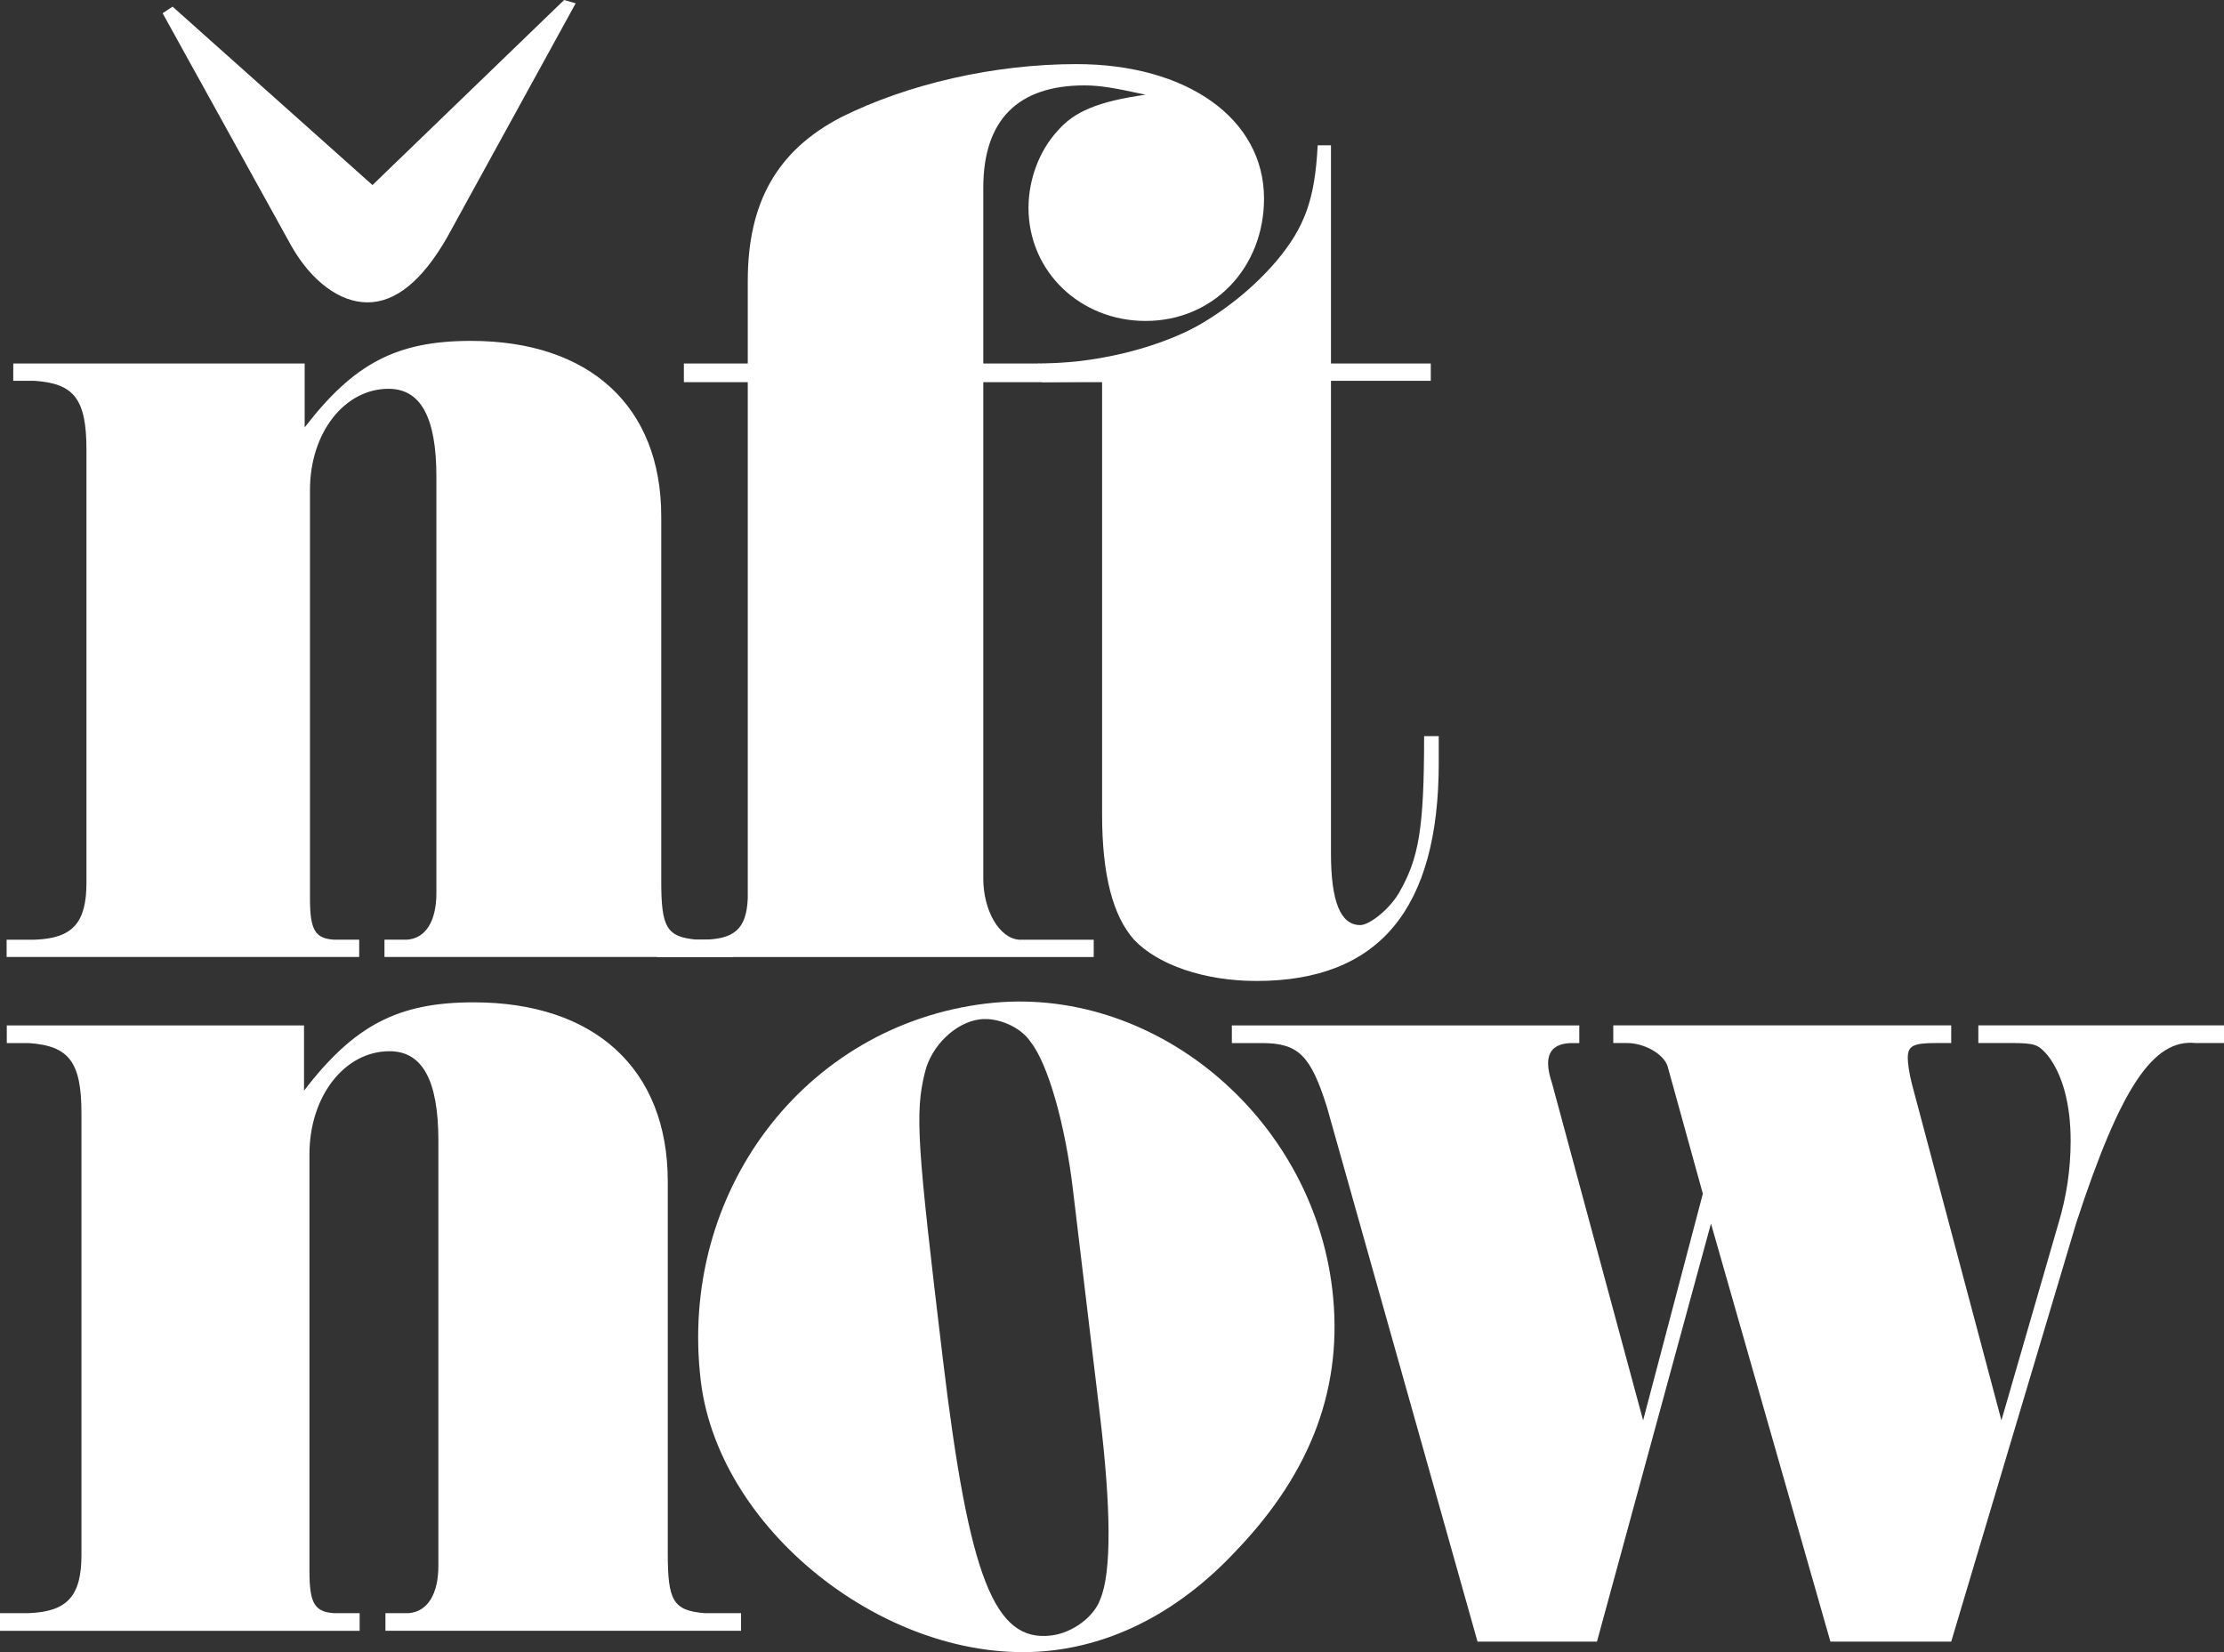
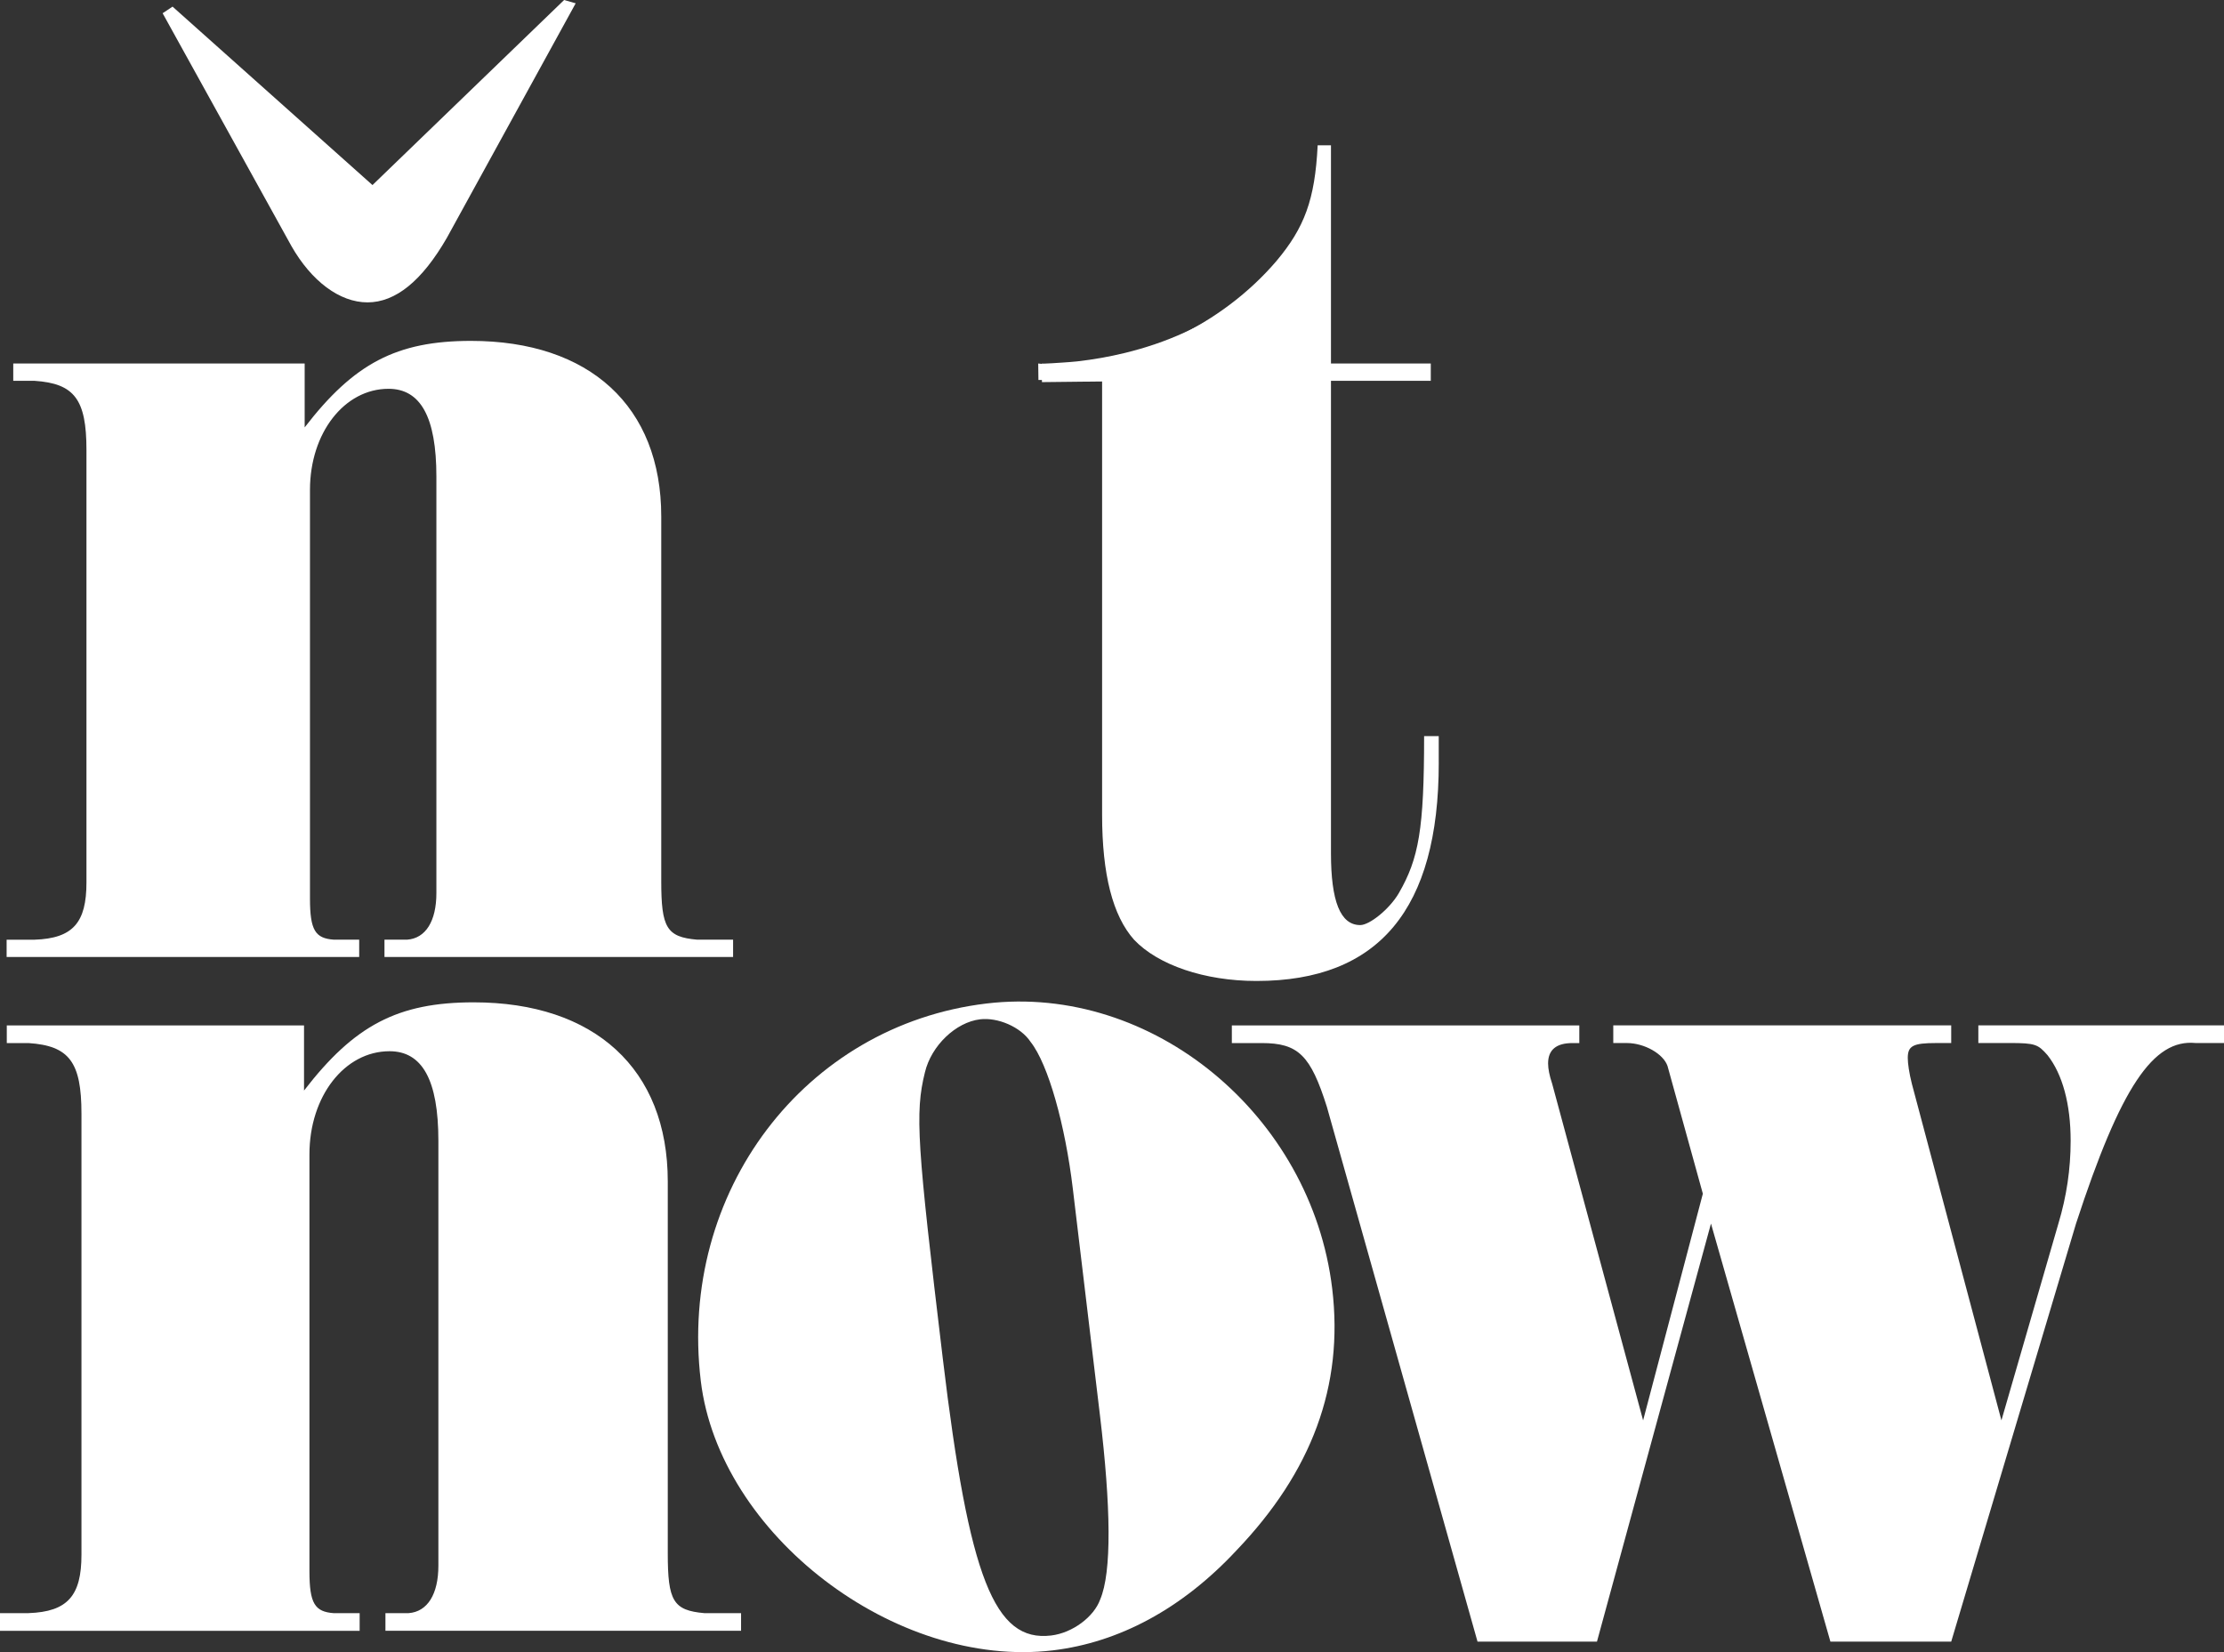
<svg xmlns="http://www.w3.org/2000/svg" width="175" height="130" viewBox="0 0 175 130" fill="none">
  <rect x="0" y="0" width="175" height="130" fill="#333333" stroke="none" />
  <path d="M96.93 80.686H124.271V82.075H123.737C122.457 82.075 121.815 82.608 121.815 83.676C121.815 84.103 121.921 84.637 122.136 85.278L129.292 111.765L133.992 93.929L131.215 83.889C130.894 82.928 129.399 82.073 128.012 82.073H126.944V80.684H153.535V82.073H152.894H152.361C150.544 82.073 150.117 82.285 150.117 83.247C150.117 83.674 150.223 84.421 150.438 85.276L157.486 111.763L161.971 96.275C162.612 94.14 162.933 92.003 162.933 89.761C162.933 86.877 162.292 84.527 161.117 83.032C160.368 82.177 160.155 82.071 158.126 82.071H155.67V80.682H175V82.071H172.756C169.445 81.75 166.882 85.489 163.358 96.275L153.535 129.174H144.03L134.632 96.279L125.66 129.174H116.262L104.408 87.094C103.125 83.036 102.164 82.075 99.28 82.075H96.93V80.686Z" fill="white" />
  <path d="M104.829 101.413C105.743 109.048 103.218 115.804 97.291 121.999C93.002 126.6 88.047 129.237 82.851 129.861C70.444 131.346 56.589 120.743 55.142 108.653C53.364 93.808 63.301 80.677 77.618 78.963C90.661 77.402 103.192 87.733 104.829 101.413ZM85.661 103.923L84.417 93.531C83.82 88.548 82.494 83.758 81.098 81.988C80.309 80.791 78.499 80.04 77.12 80.206C75.211 80.434 73.28 82.278 72.779 84.381C71.981 87.596 72.167 90.049 74.187 106.909C76.255 124.195 78.258 129.226 82.711 128.692C84.407 128.489 86.083 127.212 86.567 125.863C87.492 123.709 87.413 118.555 86.55 111.345L85.661 103.923Z" fill="white" />
  <path d="M0 126.931H2.244C5.34 126.824 6.41 125.542 6.41 122.339V87.628C6.41 83.57 5.448 82.287 2.244 82.075H0.534V80.686H23.923V85.812C27.875 80.686 31.292 78.87 37.273 78.87C46.777 78.87 52.545 84.104 52.545 92.968V122.233C52.545 125.971 52.972 126.718 55.428 126.933H58.312V128.321H30.329V126.933H32.145C33.641 126.826 34.495 125.438 34.495 123.196V89.765C34.495 84.959 33.213 82.717 30.65 82.717C27.126 82.717 24.349 86.241 24.349 90.835V123.623C24.349 126.186 24.776 126.826 26.271 126.935H28.3V128.323H0V126.931Z" fill="white" />
  <path d="M113.212 60.016C113.212 71.535 108.501 77.189 98.868 77.189C94.783 77.189 91.118 75.933 89.234 73.942C87.558 72.057 86.721 68.811 86.721 64.099V29.965L81.711 29.897L81.694 28.603C81.85 28.626 82.186 28.651 82.499 28.672C82.811 28.693 83.1 28.708 83.16 28.708C89.361 28.803 96.143 25.567 100.437 20.541C102.635 17.923 103.472 15.725 103.683 11.431H104.73V28.603H112.584V29.965H104.73V67.137C104.73 70.906 105.463 72.791 107.034 72.791C107.768 72.791 109.337 71.535 110.07 70.277C111.641 67.555 112.059 65.25 112.059 57.921H113.21V60.016H113.212Z" fill="white" />
  <path d="M81.987 28.603C81.987 28.643 83.505 28.536 83.609 28.529C83.991 28.5 84.377 28.479 84.758 28.436C86.02 28.293 87.274 28.073 88.507 27.773C91.734 26.988 94.869 25.643 97.479 23.565C97.477 23.567 97.565 23.504 97.565 23.496L97.532 28.802V29.895L81.987 30.068C81.987 30.07 81.987 28.607 81.987 28.603Z" fill="white" />
-   <path d="M51.718 73.942H55.174C57.792 73.942 58.734 73.104 58.839 70.697V30.07H53.812V28.603H58.839V22.112C58.839 15.934 61.143 11.851 66.168 9.233C71.403 6.615 78.208 5.044 84.7 5.044C93.391 5.044 99.462 9.338 99.462 15.62C99.462 21.065 95.484 25.254 90.144 25.254C85.013 25.254 80.93 21.38 80.93 16.354C80.93 14.153 81.768 11.851 83.235 10.28C84.491 8.813 86.375 7.977 90.146 7.453C87.737 6.929 86.586 6.72 85.33 6.72C80.095 6.72 77.372 9.442 77.372 14.782V28.603H87.006V30.07H77.372V69.126C77.372 71.639 78.628 73.837 80.199 73.942H86.062V75.304H51.718V73.942Z" fill="white" />
  <path d="M0.521 73.942H2.72C5.756 73.838 6.803 72.582 6.803 69.44V35.41C6.803 31.432 5.861 30.175 2.72 29.966H1.043V28.604H23.973V33.63C27.846 28.604 31.197 26.823 37.06 26.823C46.378 26.823 52.032 31.955 52.032 40.644V69.333C52.032 72.998 52.45 73.731 54.859 73.94H57.685V75.302H30.253V73.94H32.033C33.5 73.836 34.338 72.474 34.338 70.275V37.504C34.338 32.793 33.082 30.593 30.569 30.593C27.113 30.593 24.391 34.048 24.391 38.551V70.695C24.391 73.209 24.809 73.836 26.275 73.94H28.264V75.302H0.521V73.942Z" fill="white" />
  <path d="M35.158 18.723C33.207 22.102 31.127 23.793 28.918 23.793C26.708 23.793 24.497 22.102 22.937 19.372L12.796 1.041L13.577 0.521L29.309 14.562L44.389 0L45.299 0.26L35.158 18.723Z" fill="white" />
</svg>